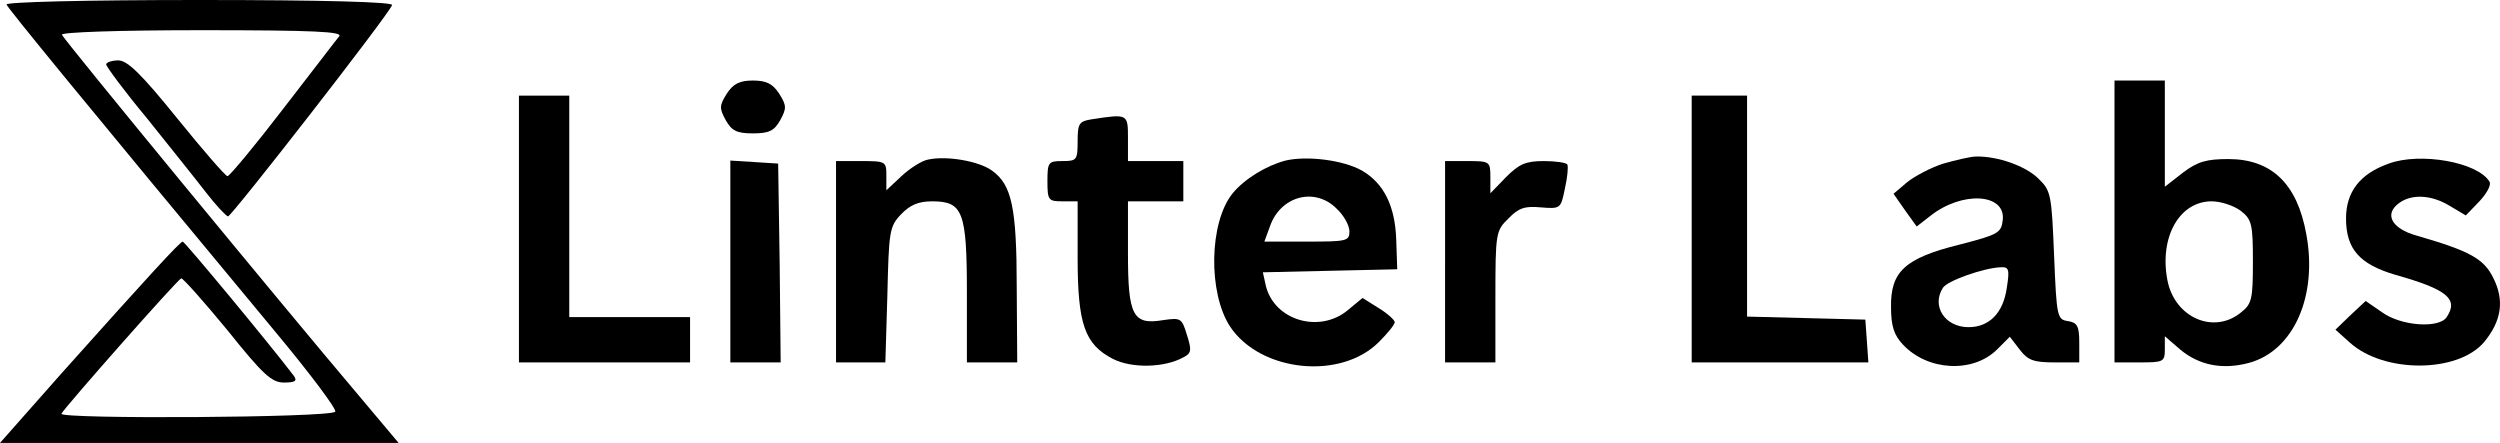
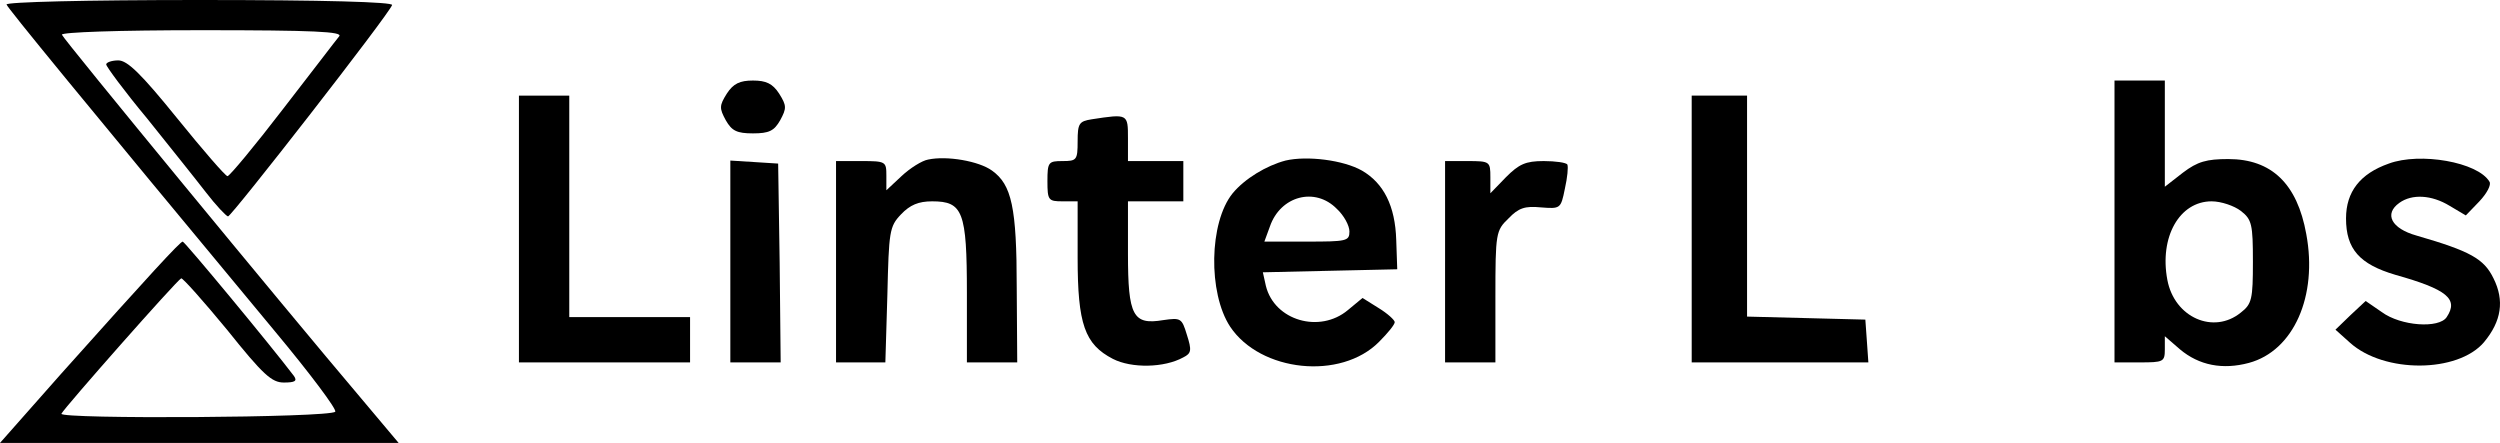
<svg xmlns="http://www.w3.org/2000/svg" version="1.0" preserveAspectRatio="xMidYMid meet" viewBox="-0.1 206 496.69 88">
  <g transform="translate(0,500) scale(0.1,-0.1)" fill="#000000" stroke="none">
    <path d="M12 2931 c3 -8 142 -178 533 -649 70 -84 124 -156 120 -160 -11 -12 -548 -15 -544 -4 5 11 230 266 238 269 3 1 44 -45 91 -102 72 -90 89 -105 113 -105 22 0 27 3 20 13 -47 62 -217 267 -221 267 -5 0 -64 -64 -241 -262 l-122 -138 396 0 396 0 -74 88 c-156 184 -592 714 -595 723 -2 5 112 9 278 9 225 0 280 -3 273 -12 -6 -7 -56 -73 -112 -145 -56 -73 -106 -133 -110 -133 -4 0 -49 52 -100 115 -72 89 -99 115 -117 115 -13 0 -24 -4 -24 -8 0 -4 36 -53 81 -107 44 -55 97 -121 117 -147 20 -26 40 -47 44 -48 7 0 321 403 326 420 2 6 -135 10 -383 10 -226 0 -385 -4 -383 -9z" />
    <path d="M1443 2754 c-15 -24 -15 -29 -2 -53 12 -21 22 -26 54 -26 32 0 42 5 54 26 13 24 13 29 -2 53 -13 20 -26 26 -52 26 -26 0 -39 -6 -52 -26z" />
    <path d="M4200 2500 l0 -280 50 0 c47 0 50 1 50 26 l0 26 30 -26 c38 -32 85 -41 137 -27 89 24 137 133 114 256 -18 100 -69 149 -155 149 -43 0 -61 -5 -90 -27 l-36 -28 0 105 0 106 -50 0 -50 0 0 -280z m251 21 c22 -17 24 -27 24 -101 0 -74 -2 -84 -24 -101 -54 -44 -132 -10 -146 65 -16 85 24 156 88 156 19 0 45 -9 58 -19z" />
    <path d="M1030 2485 l0 -265 170 0 170 0 0 45 0 45 -120 0 -120 0 0 220 0 220 -50 0 -50 0 0 -265z" />
    <path d="M3360 2485 l0 -265 176 0 175 0 -3 43 -3 42 -117 3 -118 3 0 219 0 220 -55 0 -55 0 0 -265z" />
    <path d="M2168 2703 c-25 -4 -28 -8 -28 -44 0 -37 -2 -39 -30 -39 -28 0 -30 -2 -30 -40 0 -38 2 -40 30 -40 l30 0 0 -112 c0 -132 14 -172 70 -201 37 -19 102 -18 140 3 16 8 17 14 7 45 -10 33 -12 34 -47 29 -60 -10 -70 8 -70 132 l0 104 55 0 55 0 0 40 0 40 -55 0 -55 0 0 45 c0 49 0 49 -72 38z" />
    <path d="M1843 2623 c-12 -2 -36 -17 -53 -33 l-30 -28 0 29 c0 28 -1 29 -50 29 l-50 0 0 -200 0 -200 49 0 49 0 4 134 c3 126 4 136 27 160 18 19 35 26 62 26 61 0 69 -20 69 -182 l0 -138 50 0 50 0 -1 148 c0 160 -10 205 -49 233 -26 19 -90 30 -127 22z" />
    <path d="M2553 2621 c-38 -10 -81 -36 -105 -65 -47 -58 -49 -198 -5 -265 60 -90 220 -107 296 -30 17 17 31 34 31 39 0 4 -14 17 -32 28 l-32 20 -29 -24 c-56 -47 -146 -21 -163 48 l-6 27 133 3 134 3 -2 58 c-2 68 -25 113 -68 138 -37 21 -109 30 -152 20z m102 -96 c14 -13 25 -33 25 -45 0 -19 -6 -20 -84 -20 l-85 0 11 30 c21 61 90 79 133 35z" />
-     <path d="M3860 2615 c-25 -8 -57 -25 -72 -37 l-27 -23 23 -33 23 -32 27 21 c63 50 150 45 144 -8 -3 -26 -9 -29 -86 -49 -109 -27 -137 -54 -136 -124 0 -38 6 -56 24 -75 49 -52 139 -57 187 -9 l25 25 20 -26 c16 -21 28 -25 69 -25 l49 0 0 39 c0 33 -4 40 -22 43 -22 3 -23 8 -28 130 -5 121 -6 129 -31 153 -25 25 -81 45 -124 44 -11 0 -40 -7 -65 -14z m126 -247 c-7 -50 -35 -78 -76 -78 -47 0 -74 42 -51 78 8 14 82 40 115 41 16 1 18 -4 12 -41z" />
    <path d="M4745 2615 c-57 -20 -85 -56 -85 -109 0 -61 27 -91 98 -112 103 -29 126 -48 102 -84 -15 -23 -91 -18 -129 10 l-32 22 -30 -28 -30 -29 29 -26 c68 -61 214 -60 266 1 35 42 41 83 19 127 -19 39 -46 54 -153 85 -50 14 -65 43 -34 65 25 18 64 16 100 -6 l32 -19 27 28 c15 16 24 33 20 39 -23 39 -138 59 -200 36z" />
    <path d="M1450 2421 l0 -201 50 0 50 0 -2 198 -3 197 -47 3 -48 3 0 -200z" />
    <path d="M2870 2420 l0 -200 50 0 50 0 0 130 c0 127 1 132 26 156 20 21 33 25 64 22 39 -3 40 -3 48 37 5 22 7 43 5 48 -2 4 -24 7 -47 7 -36 0 -49 -6 -75 -32 l-31 -32 0 32 c0 31 -1 32 -45 32 l-45 0 0 -200z" />
  </g>
</svg>